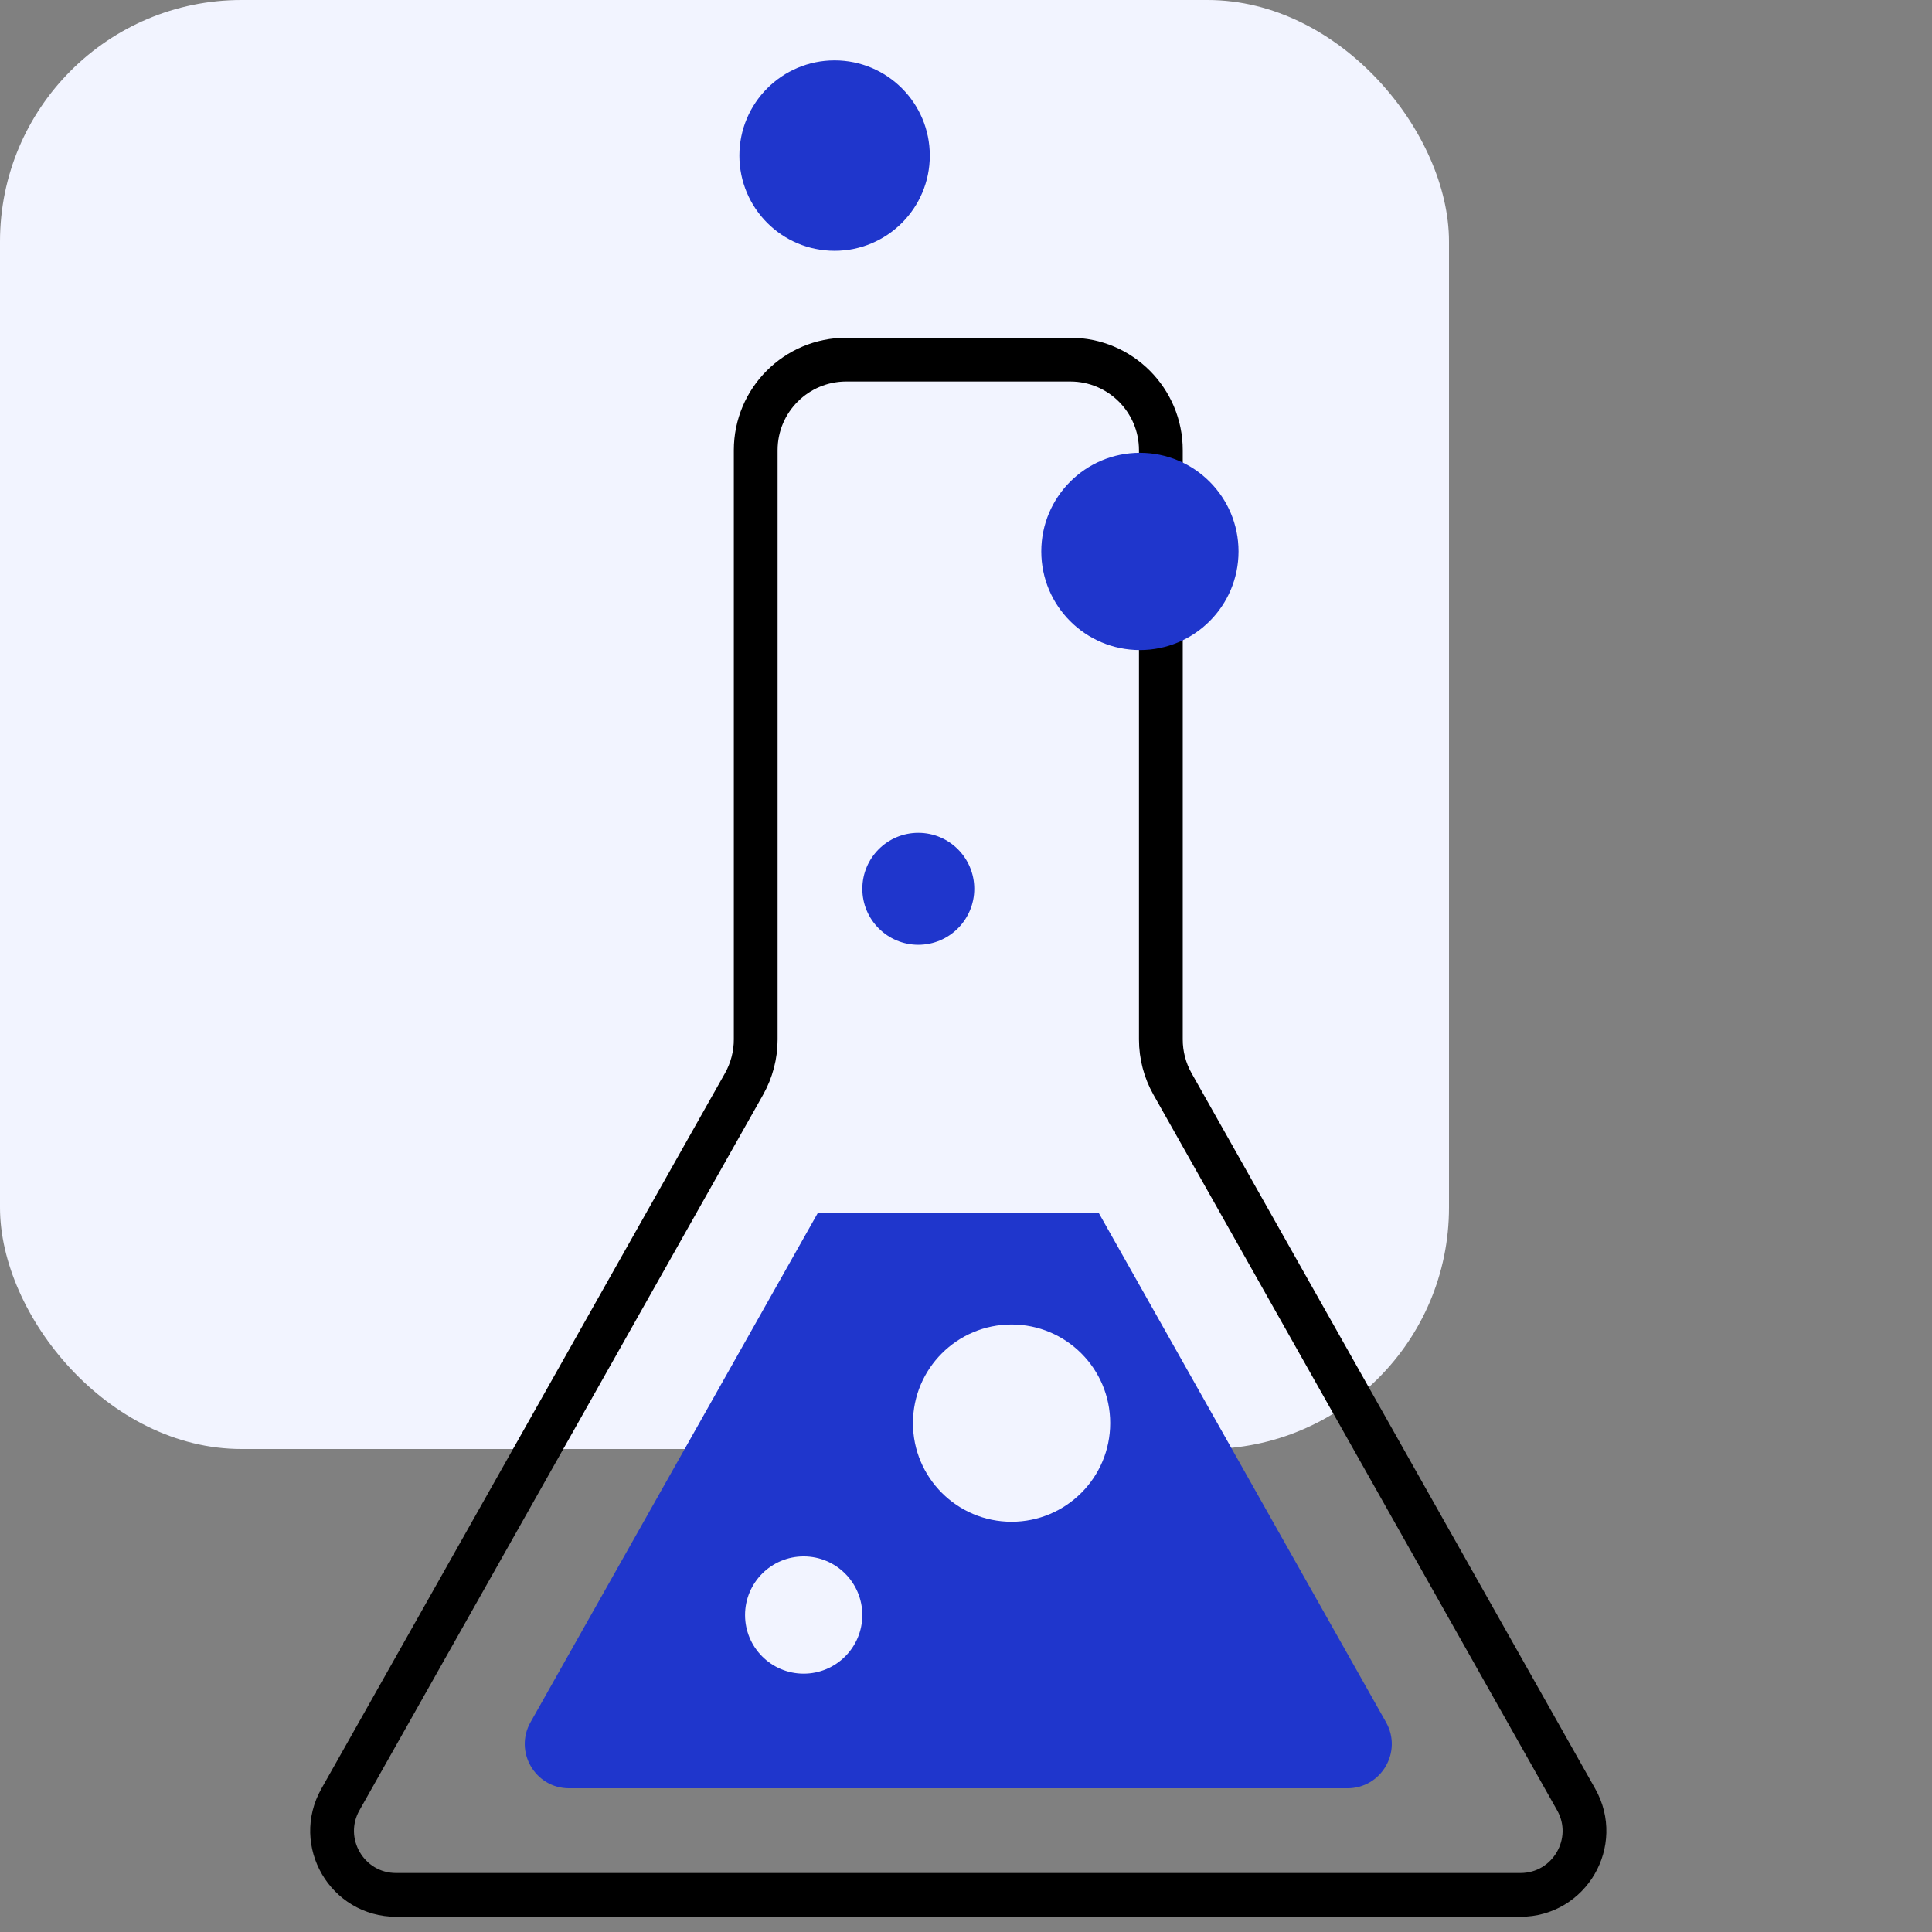
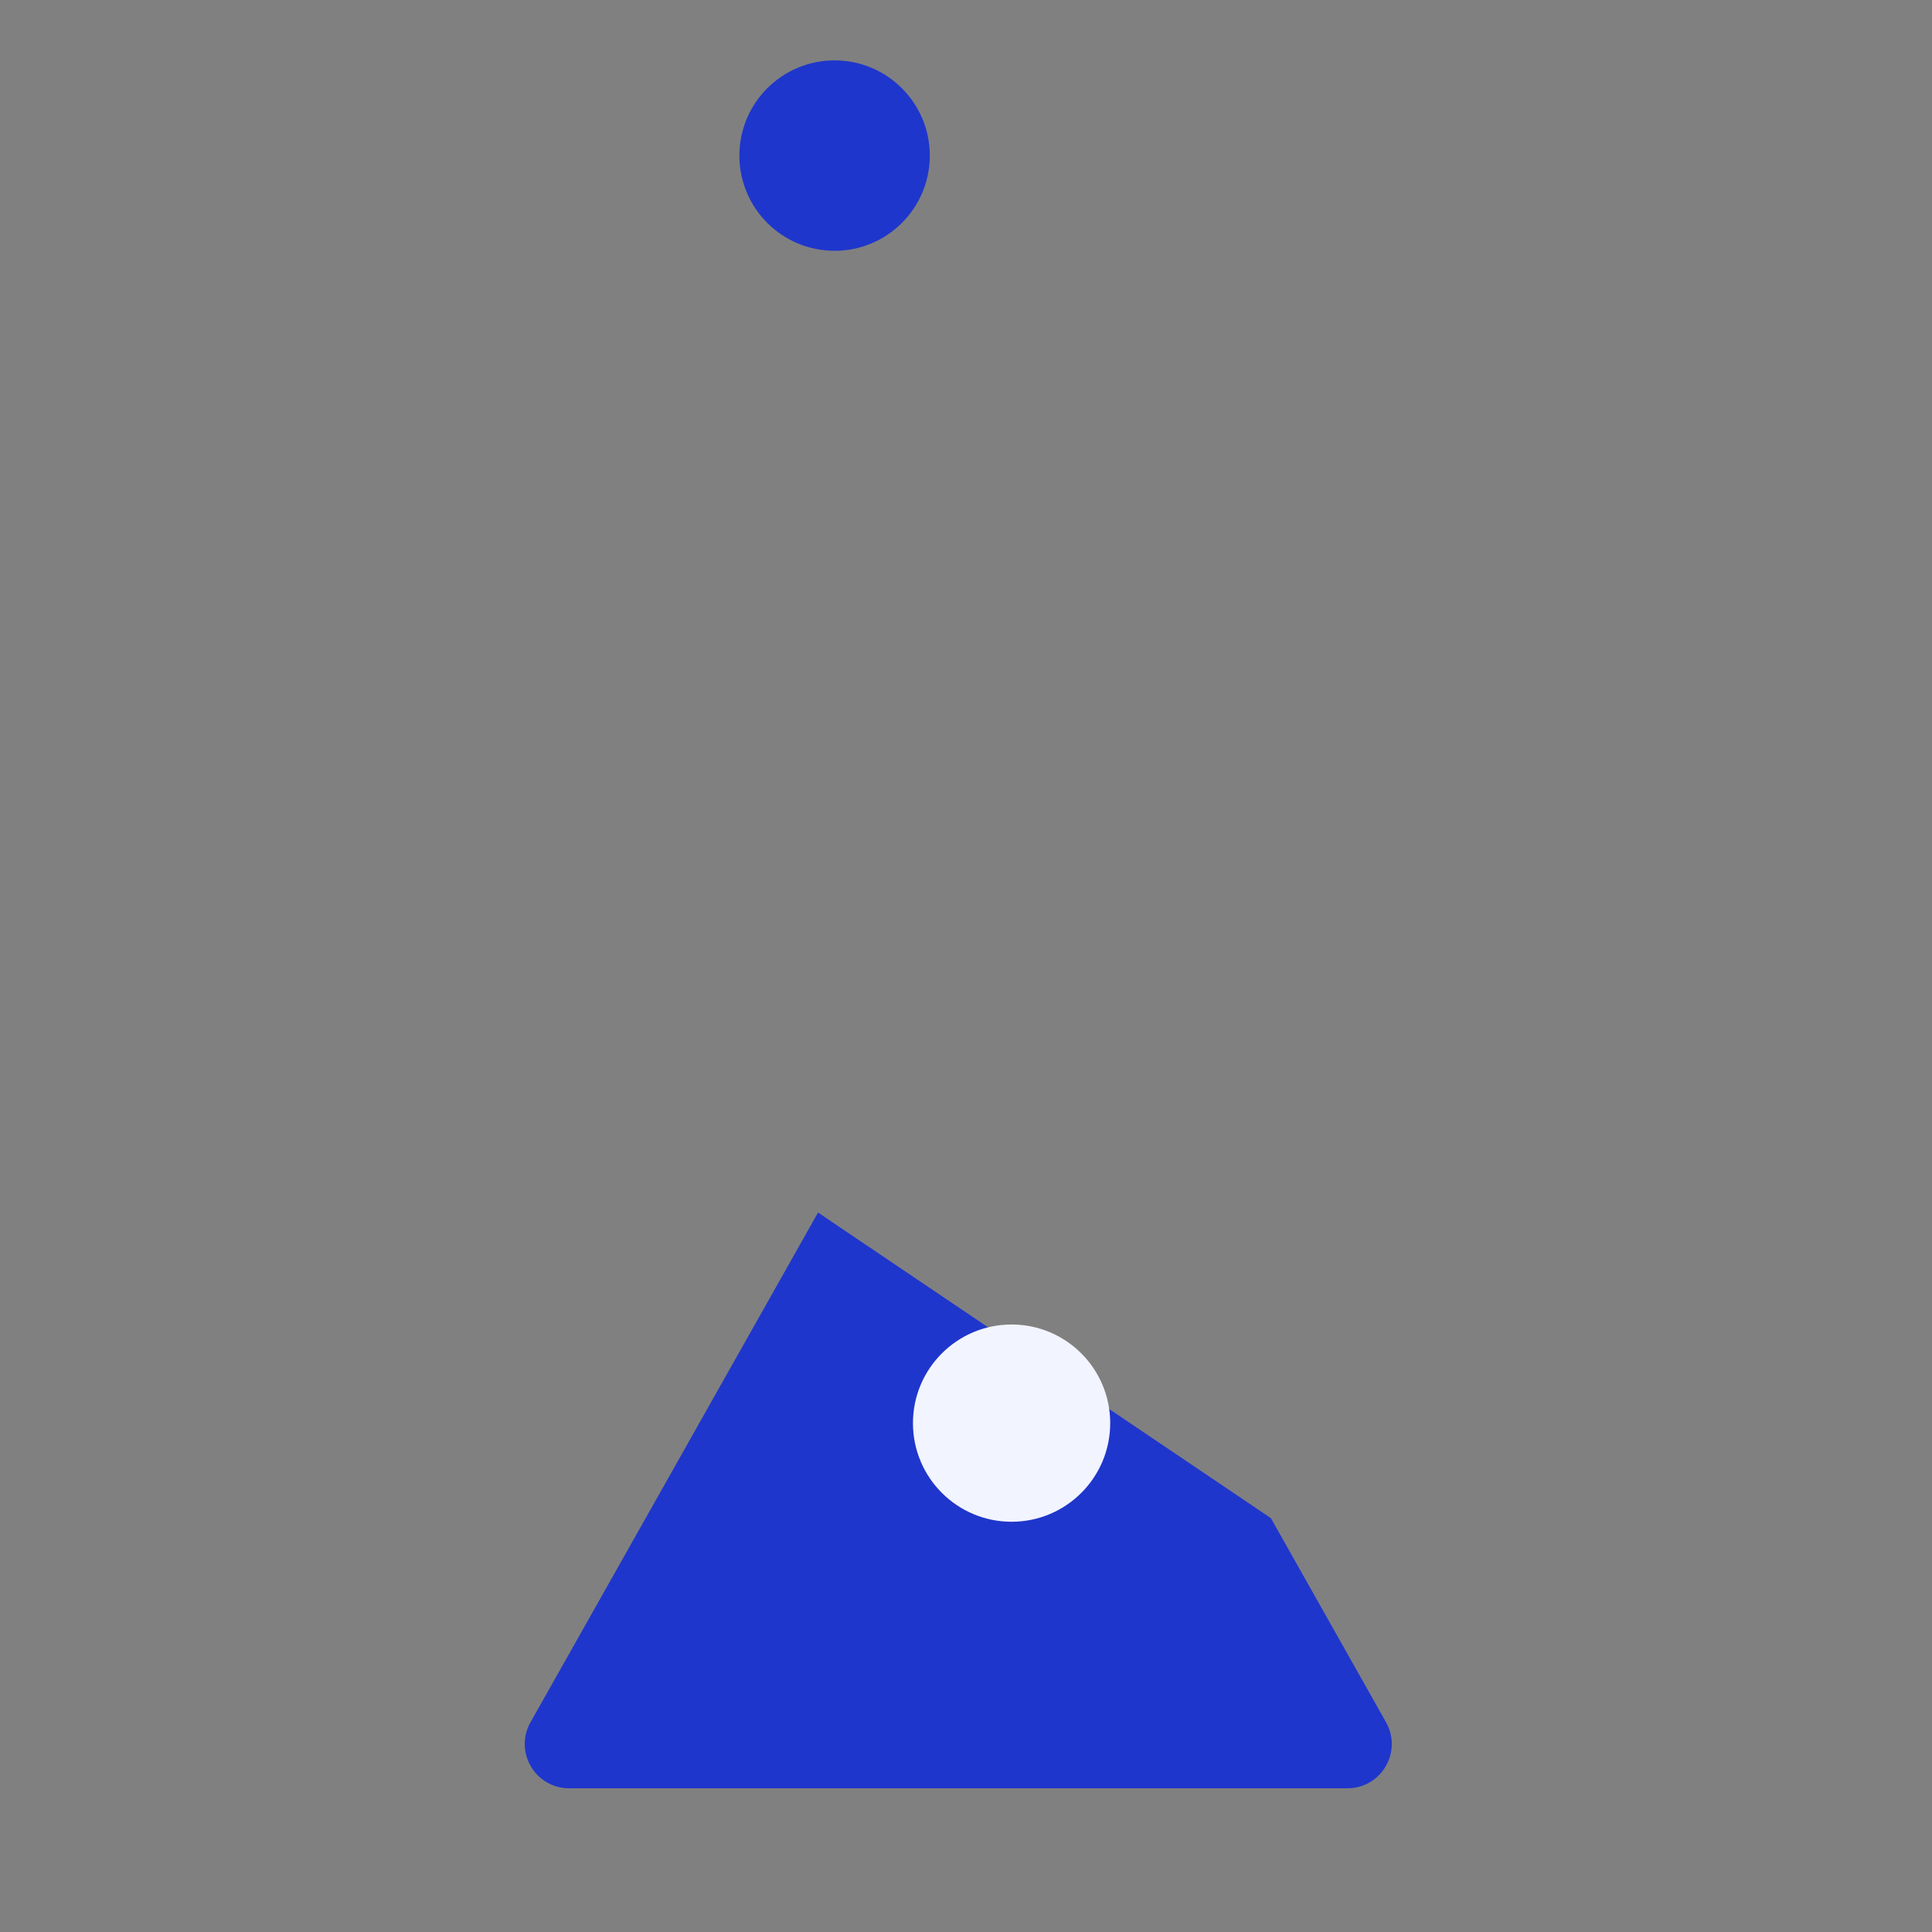
<svg xmlns="http://www.w3.org/2000/svg" width="64" height="64" viewBox="0 0 64 64" fill="none">
  <rect x="0" y="0" width="64" height="64" fill="#808080" stroke="none" />
-   <rect width="48" height="48" rx="8" fill="#F2F4FF" />
-   <path d="M25.034 34.435V14.913C25.034 13.256 26.377 11.913 28.034 11.913H35.455C37.111 11.913 38.455 13.256 38.455 14.913V34.435C38.455 34.951 38.588 35.459 38.842 35.909L52.212 59.611C53.009 61.023 51.988 62.771 50.366 62.771H13.122C11.5 62.771 10.48 61.023 11.277 59.611L24.647 35.909C24.9 35.459 25.034 34.951 25.034 34.435Z" stroke="black" stroke-width="1.45" />
-   <path d="M21.388 50.291L27.099 40.167H36.39L42.101 50.291L42.101 50.292L45.914 57.051C46.466 58.029 45.759 59.239 44.636 59.239H36.875H26.613H18.852C17.729 59.239 17.023 58.029 17.574 57.051L21.388 50.291Z" fill="#1F36CC" />
+   <path d="M21.388 50.291L27.099 40.167L42.101 50.291L42.101 50.292L45.914 57.051C46.466 58.029 45.759 59.239 44.636 59.239H36.875H26.613H18.852C17.729 59.239 17.023 58.029 17.574 57.051L21.388 50.291Z" fill="#1F36CC" />
  <circle cx="33.51" cy="47.143" r="3.267" fill="#F2F4FF" />
-   <circle cx="37.761" cy="18.267" r="3.267" fill="#1F36CC" />
  <circle cx="27.647" cy="5.154" r="3.154" fill="#1F36CC" />
-   <circle cx="30.42" cy="29.443" r="1.854" fill="#1F36CC" />
-   <circle cx="26.623" cy="53.5" r="1.942" fill="#F2F4FF" />
</svg>